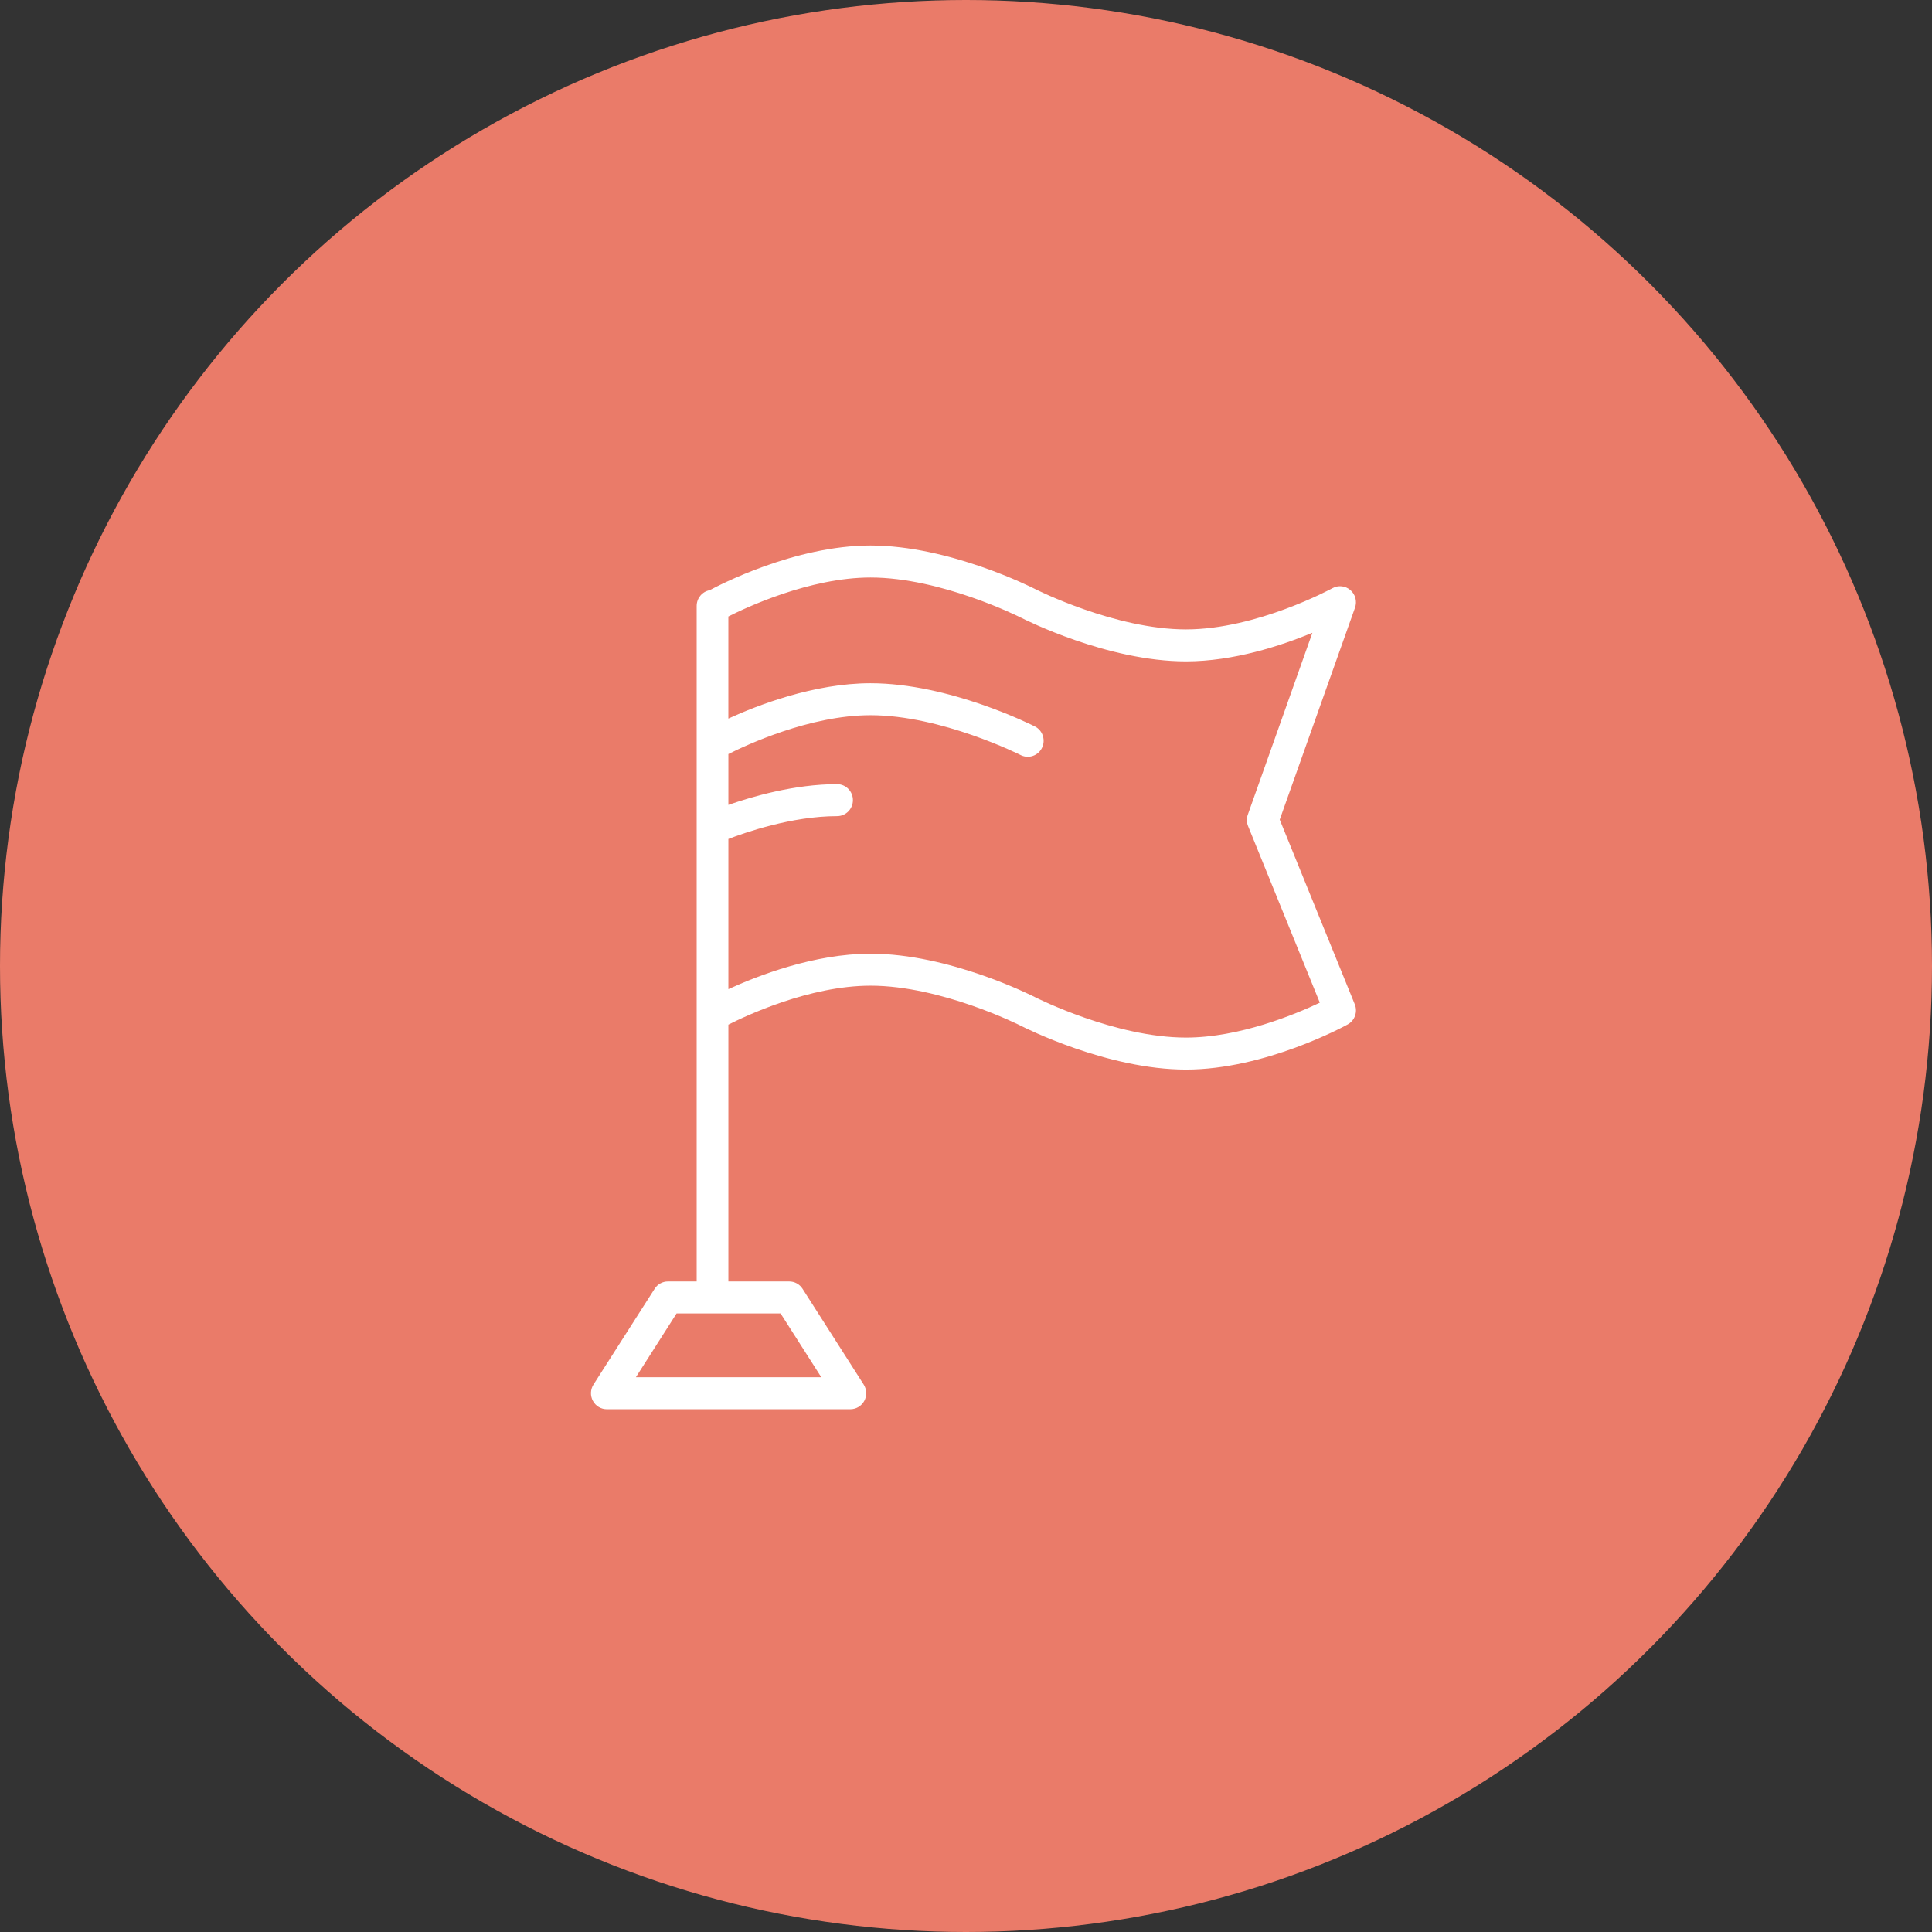
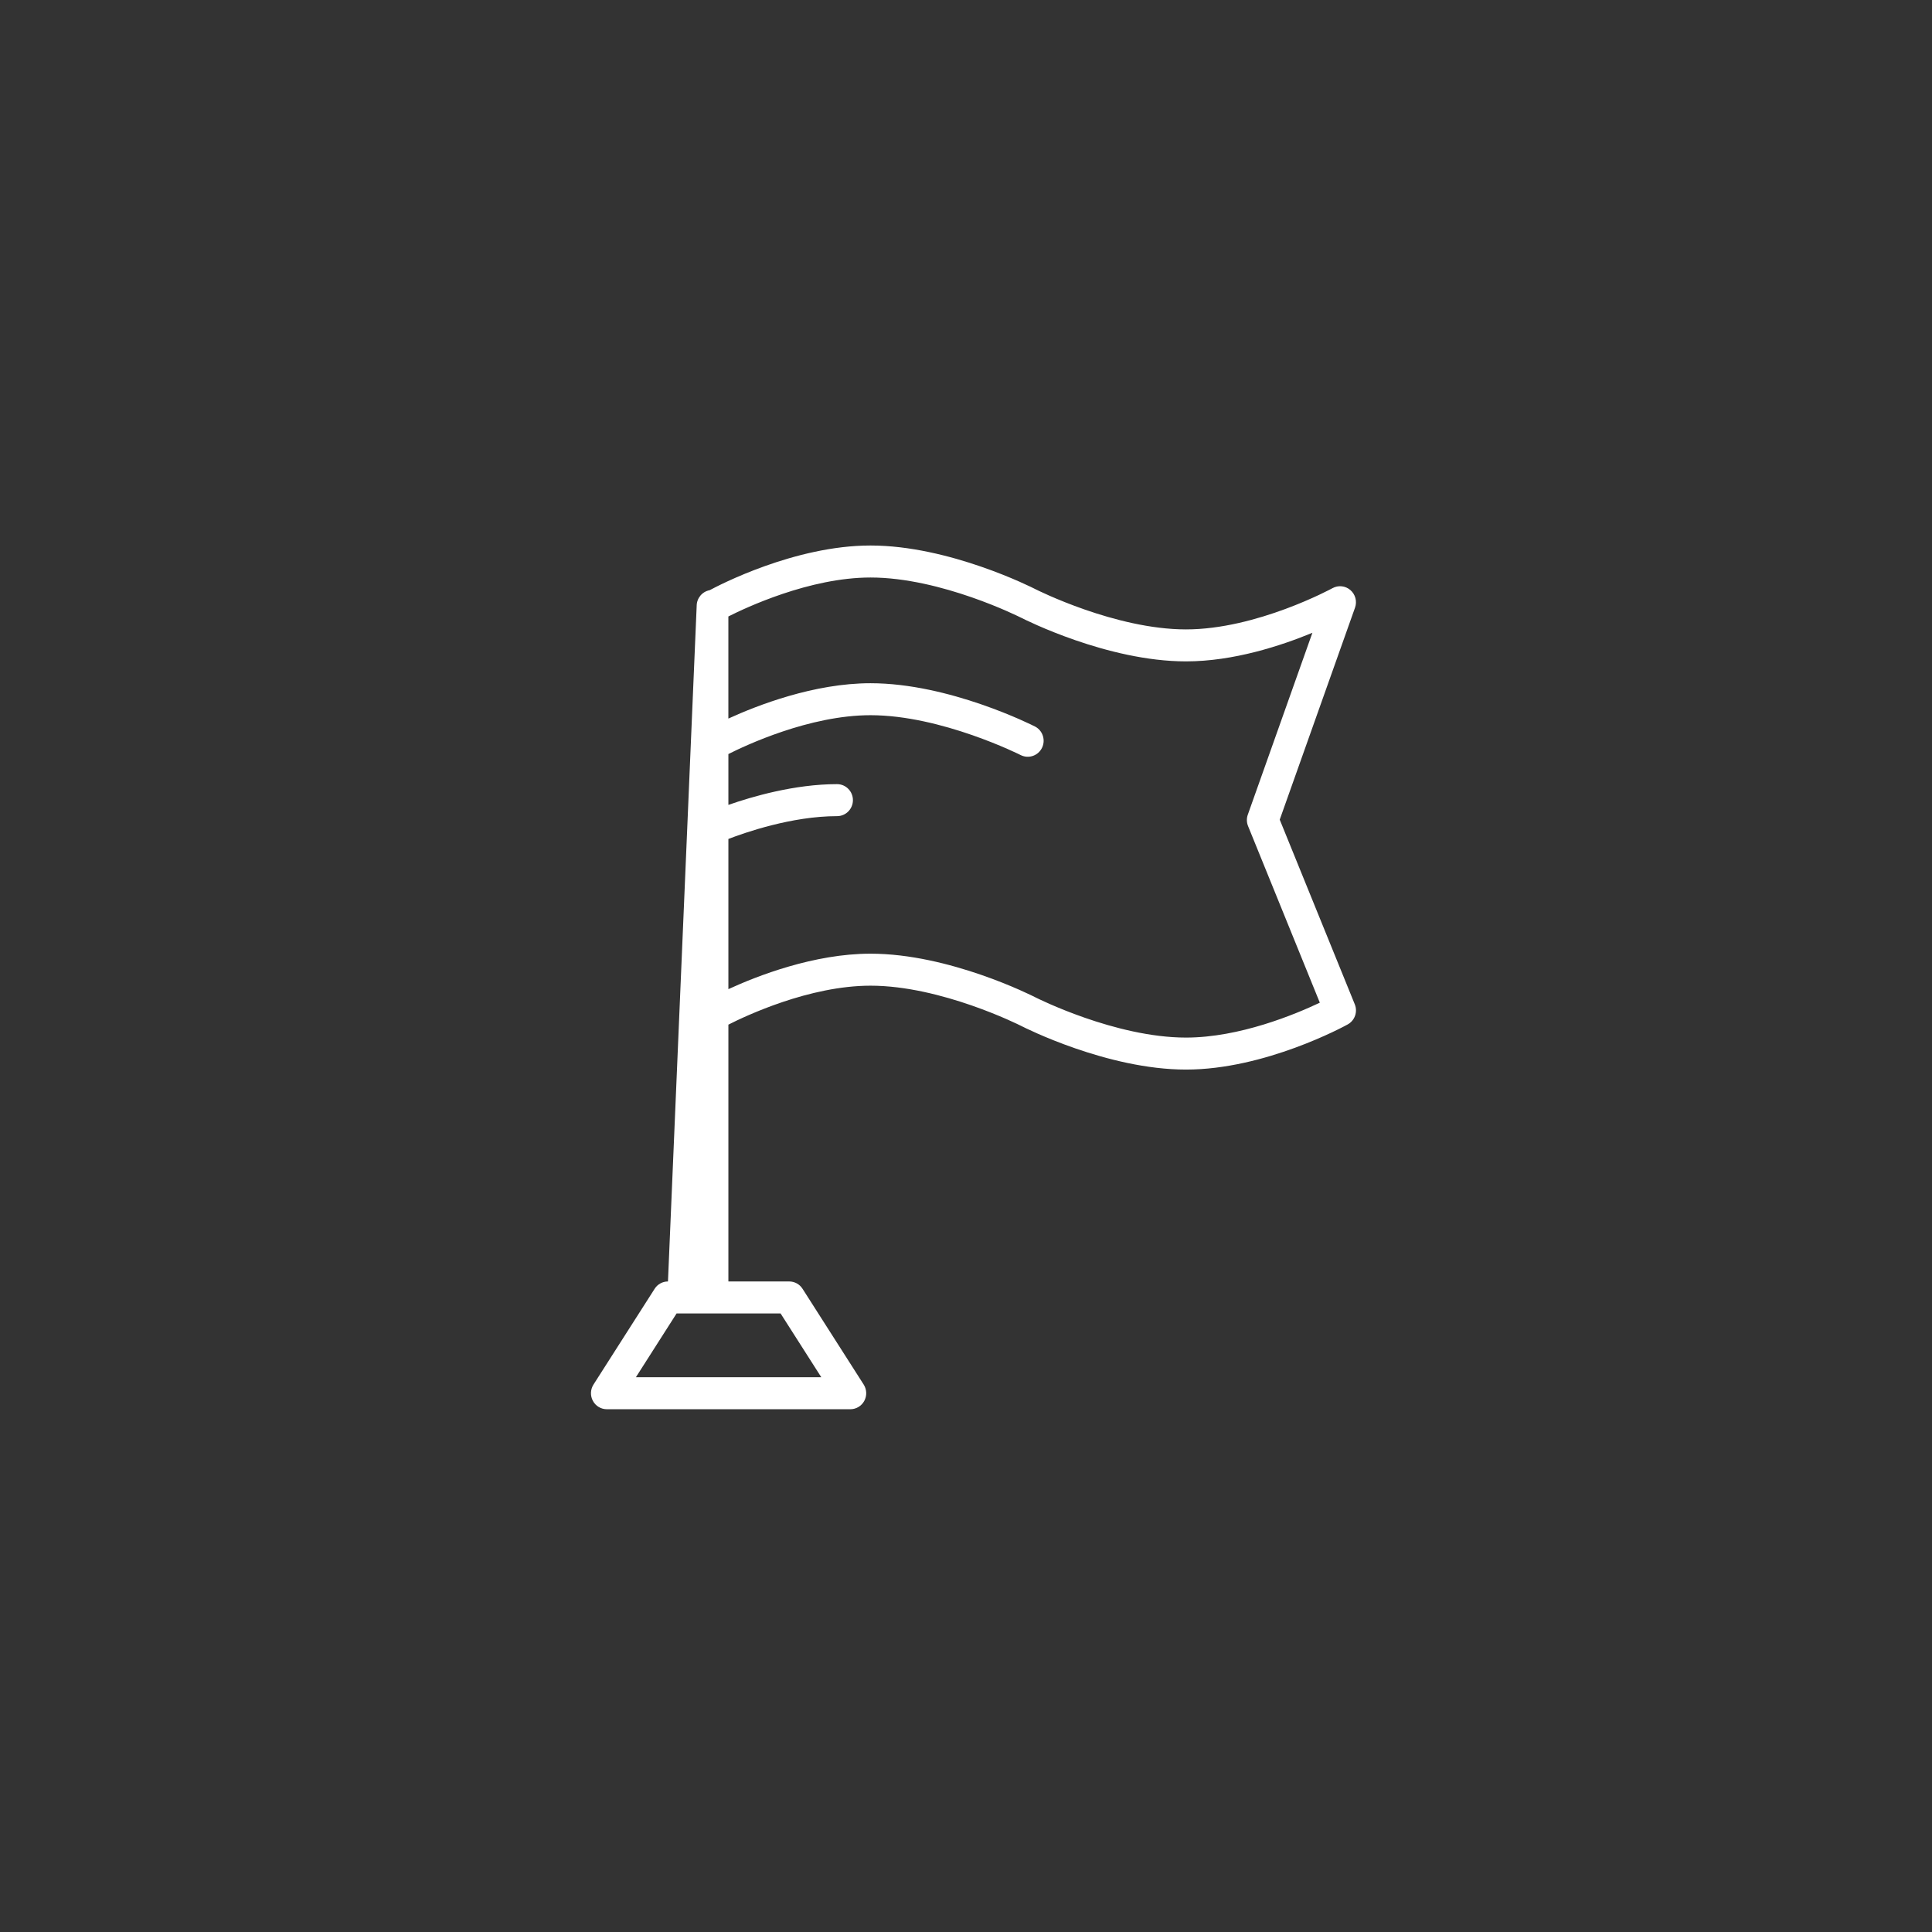
<svg xmlns="http://www.w3.org/2000/svg" width="85px" height="85px" viewBox="0 0 85 85" version="1.1">
  <rect x="0" y="0" width="85" height="85" fill="#333333" stroke="none" />
  <title>Group 14</title>
  <desc>Created with Sketch.</desc>
  <g id="Page-1" stroke="none" stroke-width="1" fill="none" fill-rule="evenodd">
    <g id="Group-14">
-       <circle id="Oval" fill="#EA7B69" cx="42.5" cy="42.5" r="42.5" />
      <g id="01" transform="translate(26, 24)" fill="#FFFFFF" fill-rule="nonzero">
-         <path d="M33.412,1.961 C33.192,1.77 32.878,1.737 32.624,1.877 C32.591,1.895 29.291,3.691 26.179,3.691 C23.068,3.691 19.61,1.95 19.556,1.922 L19.556,1.922 C19.402,1.843 15.762,0 12.299,0 C8.968,0 5.622,1.751 5.223,1.966 C4.892,2.027 4.652,2.318 4.651,2.657 L4.651,32.379 L3.388,32.379 C3.15,32.379 2.929,32.5 2.801,32.702 L0.111,36.915 C-0.027,37.132 -0.037,37.407 0.085,37.633 C0.207,37.859 0.442,38 0.697,38 L11.413,38 C11.668,38 11.903,37.859 12.025,37.633 C12.147,37.407 12.137,37.132 11.999,36.915 L9.309,32.702 C9.181,32.5 8.96,32.379 8.723,32.379 L6.046,32.379 L6.046,21.08 C6.791,20.701 9.607,19.366 12.3,19.366 C15.406,19.366 18.849,21.096 18.923,21.134 L18.925,21.135 C19.078,21.213 22.718,23.057 26.181,23.057 C29.654,23.057 33.147,21.152 33.294,21.07 C33.606,20.898 33.74,20.518 33.605,20.186 L30.303,12.061 L33.616,2.733 C33.713,2.458 33.632,2.15 33.412,1.961 L33.412,1.961 Z M8.342,33.786 L10.133,36.592 L1.977,36.592 L3.767,33.786 L8.342,33.786 Z M28.899,11.841 C28.84,12.004 28.844,12.184 28.91,12.345 L32.067,20.114 C30.994,20.623 28.539,21.649 26.179,21.649 C23.065,21.649 19.61,19.908 19.556,19.88 L19.556,19.88 C19.403,19.802 15.763,17.958 12.3,17.958 C9.814,17.958 7.318,18.934 6.046,19.518 L6.046,12.911 C6.75,12.639 8.83,11.907 10.828,11.907 C11.213,11.907 11.525,11.592 11.525,11.203 C11.525,10.815 11.213,10.499 10.828,10.499 C8.957,10.499 7.077,11.051 6.046,11.412 L6.046,9.175 C6.793,8.798 9.615,7.466 12.3,7.466 C15.424,7.466 18.891,9.212 18.926,9.23 C19.267,9.388 19.672,9.246 19.841,8.907 C20.01,8.569 19.883,8.156 19.554,7.973 C19.401,7.895 15.761,6.059 12.299,6.059 C9.813,6.059 7.317,7.032 6.045,7.614 L6.045,3.122 C6.791,2.745 9.614,1.408 12.299,1.408 C15.405,1.408 18.848,3.139 18.922,3.176 L18.924,3.176 C19.077,3.254 22.717,5.098 26.18,5.098 C28.271,5.098 30.369,4.407 31.74,3.84 L28.899,11.841 Z" id="Shape" />
+         <path d="M33.412,1.961 C33.192,1.77 32.878,1.737 32.624,1.877 C32.591,1.895 29.291,3.691 26.179,3.691 C23.068,3.691 19.61,1.95 19.556,1.922 L19.556,1.922 C19.402,1.843 15.762,0 12.299,0 C8.968,0 5.622,1.751 5.223,1.966 C4.892,2.027 4.652,2.318 4.651,2.657 L3.388,32.379 C3.15,32.379 2.929,32.5 2.801,32.702 L0.111,36.915 C-0.027,37.132 -0.037,37.407 0.085,37.633 C0.207,37.859 0.442,38 0.697,38 L11.413,38 C11.668,38 11.903,37.859 12.025,37.633 C12.147,37.407 12.137,37.132 11.999,36.915 L9.309,32.702 C9.181,32.5 8.96,32.379 8.723,32.379 L6.046,32.379 L6.046,21.08 C6.791,20.701 9.607,19.366 12.3,19.366 C15.406,19.366 18.849,21.096 18.923,21.134 L18.925,21.135 C19.078,21.213 22.718,23.057 26.181,23.057 C29.654,23.057 33.147,21.152 33.294,21.07 C33.606,20.898 33.74,20.518 33.605,20.186 L30.303,12.061 L33.616,2.733 C33.713,2.458 33.632,2.15 33.412,1.961 L33.412,1.961 Z M8.342,33.786 L10.133,36.592 L1.977,36.592 L3.767,33.786 L8.342,33.786 Z M28.899,11.841 C28.84,12.004 28.844,12.184 28.91,12.345 L32.067,20.114 C30.994,20.623 28.539,21.649 26.179,21.649 C23.065,21.649 19.61,19.908 19.556,19.88 L19.556,19.88 C19.403,19.802 15.763,17.958 12.3,17.958 C9.814,17.958 7.318,18.934 6.046,19.518 L6.046,12.911 C6.75,12.639 8.83,11.907 10.828,11.907 C11.213,11.907 11.525,11.592 11.525,11.203 C11.525,10.815 11.213,10.499 10.828,10.499 C8.957,10.499 7.077,11.051 6.046,11.412 L6.046,9.175 C6.793,8.798 9.615,7.466 12.3,7.466 C15.424,7.466 18.891,9.212 18.926,9.23 C19.267,9.388 19.672,9.246 19.841,8.907 C20.01,8.569 19.883,8.156 19.554,7.973 C19.401,7.895 15.761,6.059 12.299,6.059 C9.813,6.059 7.317,7.032 6.045,7.614 L6.045,3.122 C6.791,2.745 9.614,1.408 12.299,1.408 C15.405,1.408 18.848,3.139 18.922,3.176 L18.924,3.176 C19.077,3.254 22.717,5.098 26.18,5.098 C28.271,5.098 30.369,4.407 31.74,3.84 L28.899,11.841 Z" id="Shape" />
      </g>
    </g>
  </g>
</svg>